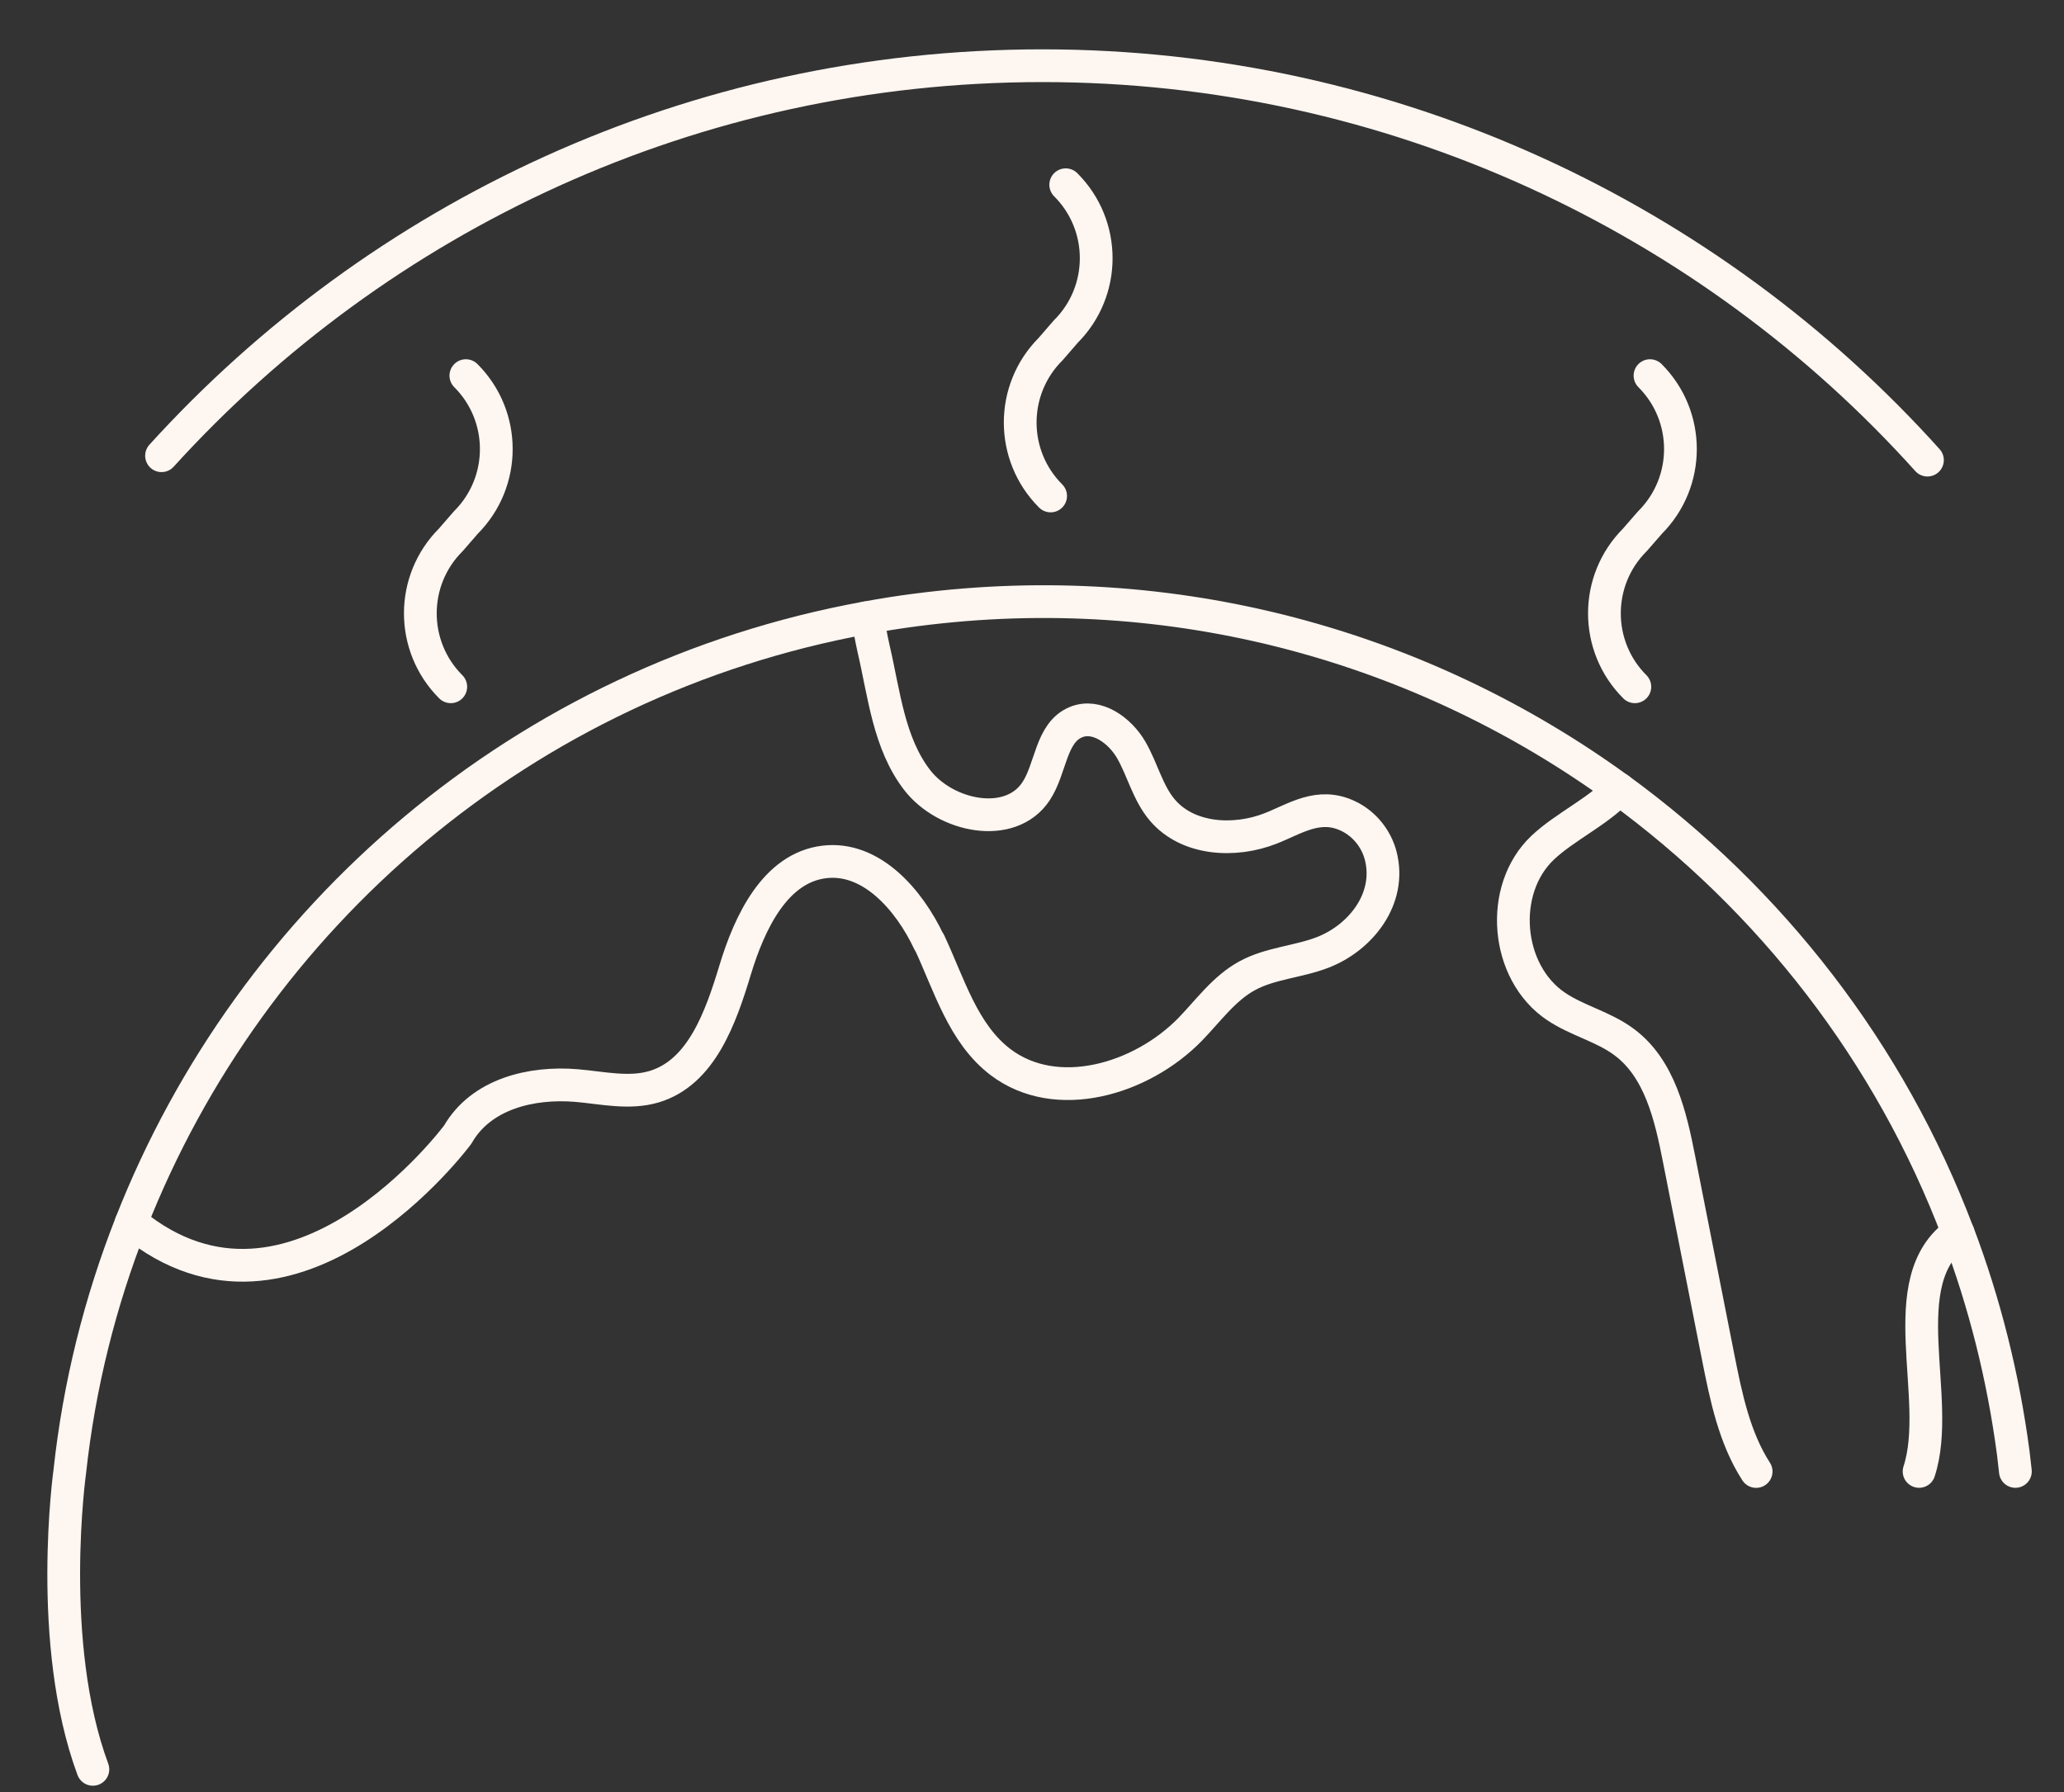
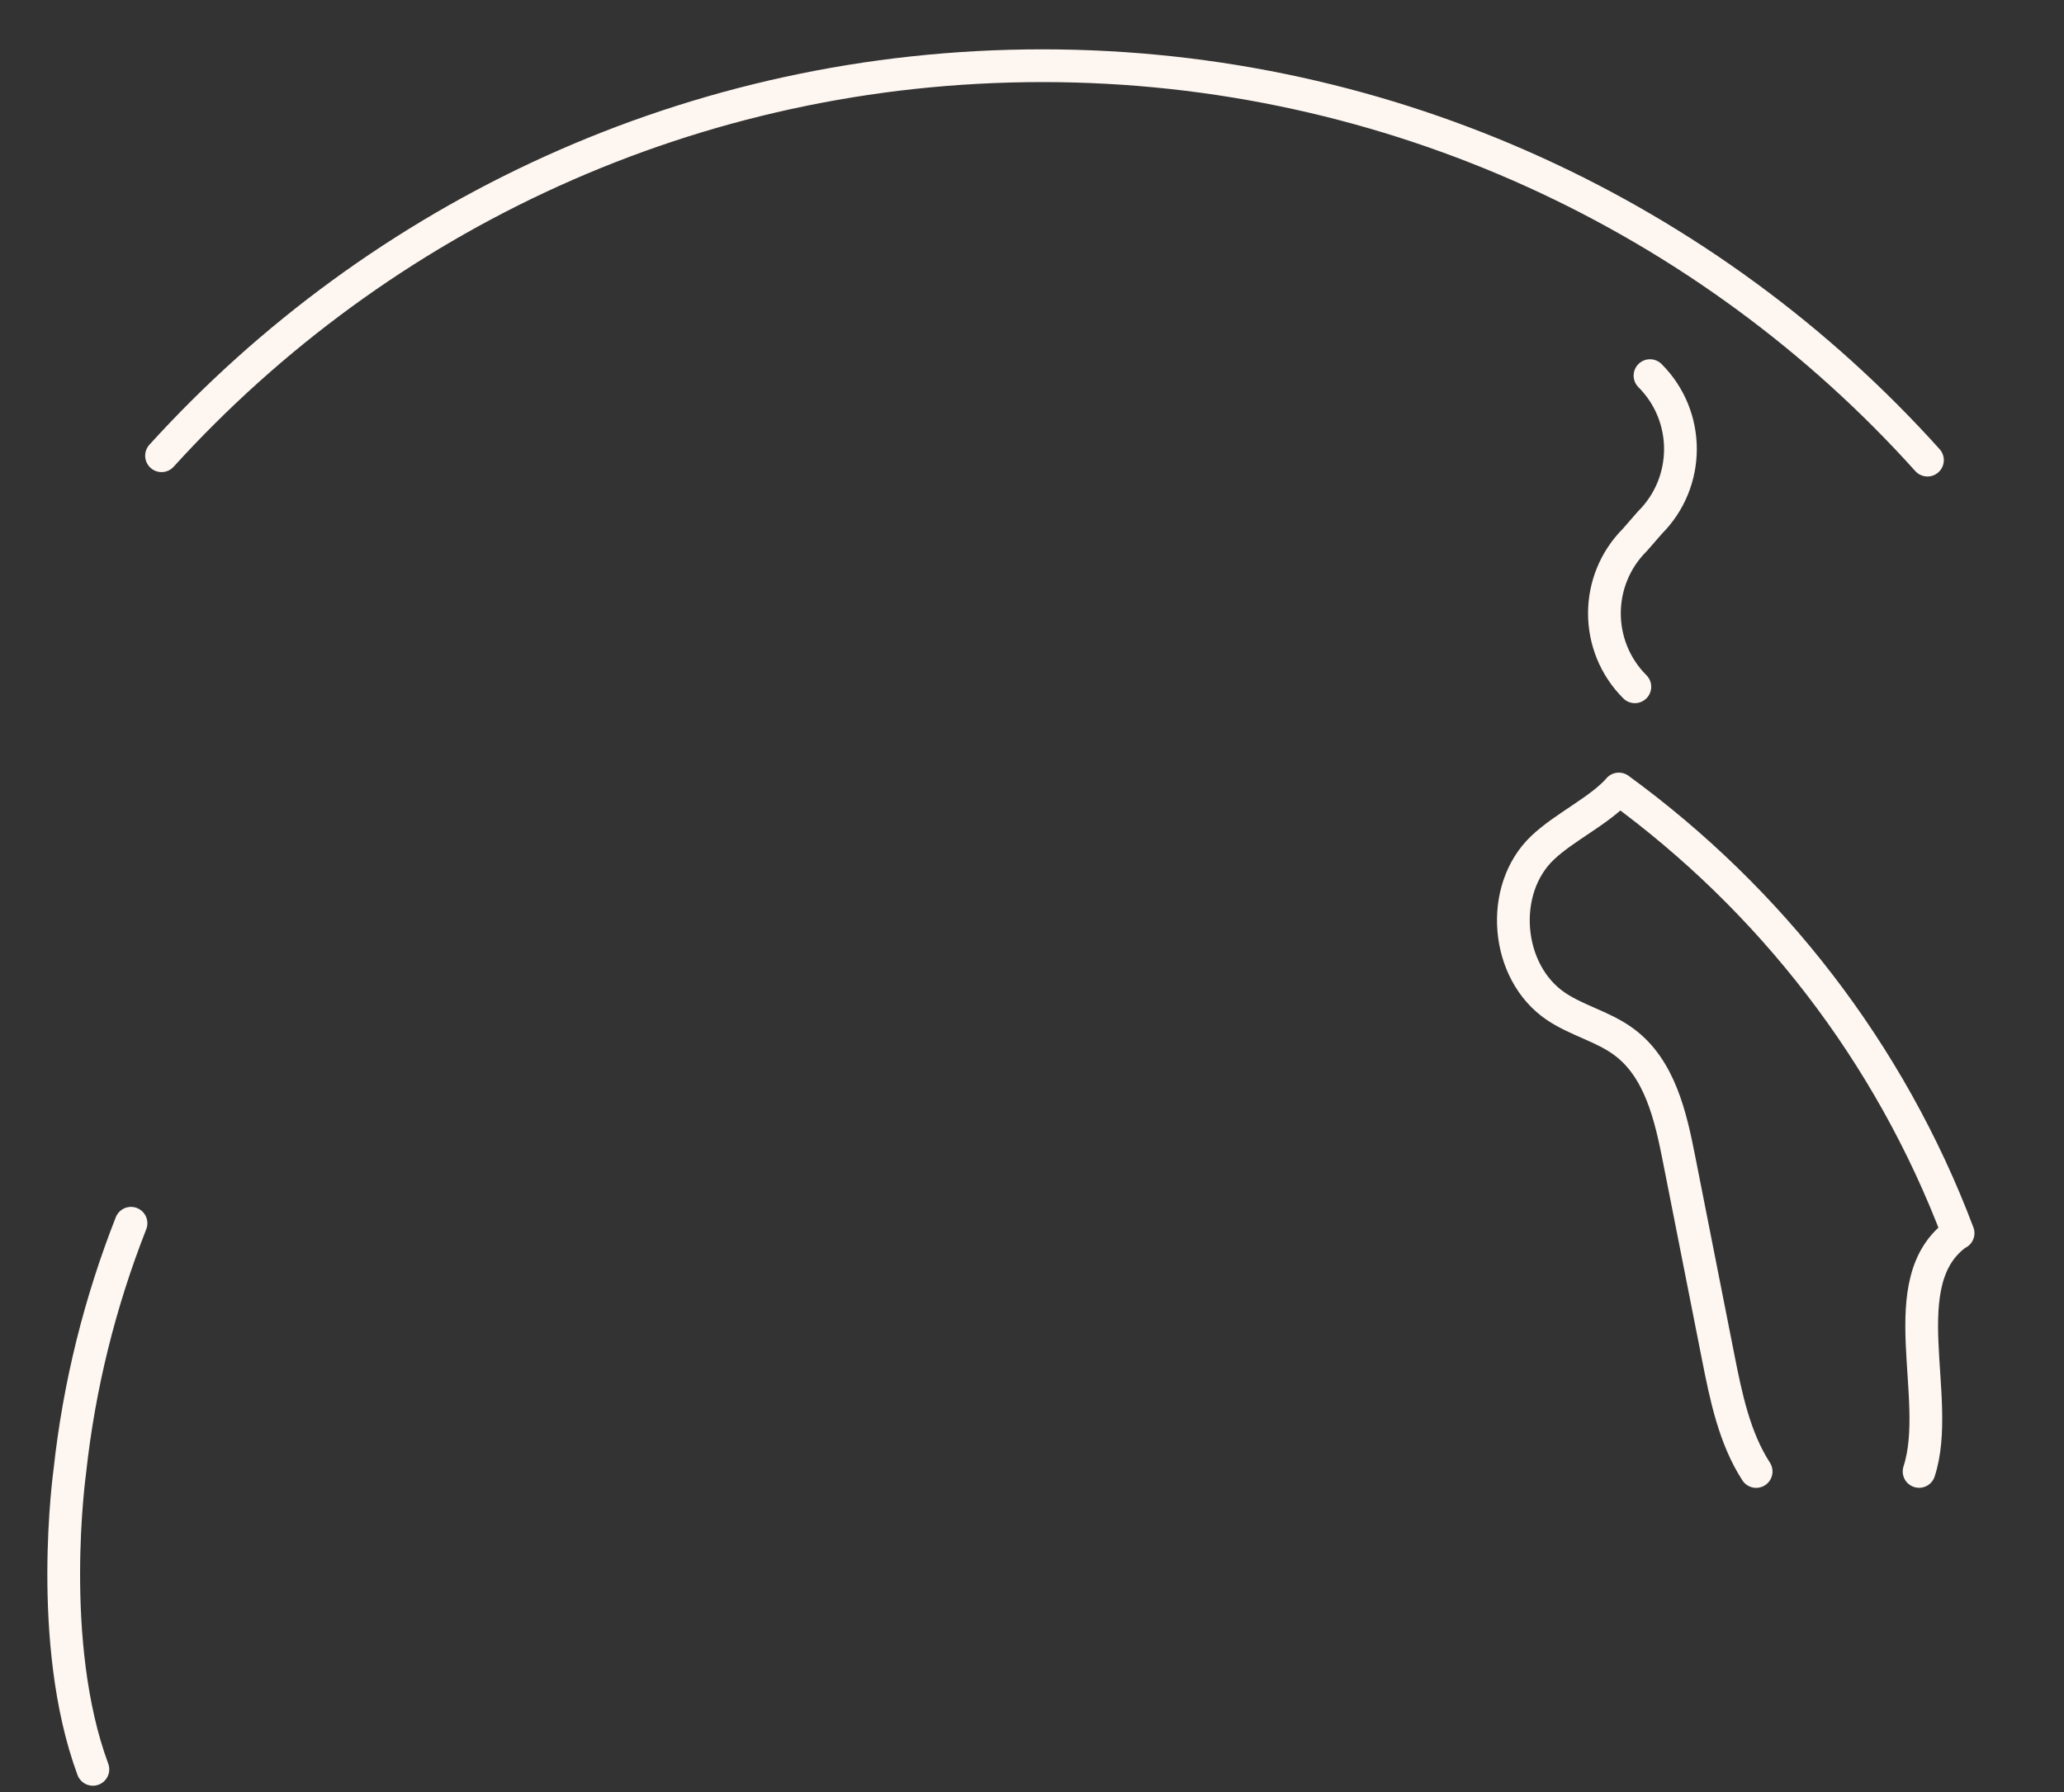
<svg xmlns="http://www.w3.org/2000/svg" width="38" height="33" viewBox="0 0 38 33" fill="none">
  <rect x="0" y="0" width="38" height="33" fill="#333333" stroke="none" />
  <path d="M2.974 8.392C6.98 3.98 12.763 1.21 19.193 1.21C25.623 1.21 31.479 4.014 35.486 8.473" stroke="#FDF6F1" stroke-width="0.603" stroke-linecap="round" stroke-linejoin="round" />
  <path d="M2.412 22.526C1.842 23.976 1.457 25.509 1.285 27.097C1.285 27.097 0.845 30.246 1.71 32.582" stroke="#FDF6F1" stroke-width="0.603" stroke-linecap="round" stroke-linejoin="round" />
-   <path d="M29.803 14.53C26.2 11.91 21.628 10.611 16.862 11.232C16.552 11.272 16.248 11.32 15.943 11.377" stroke="#FDF6F1" stroke-width="0.603" stroke-linecap="round" stroke-linejoin="round" />
-   <path d="M37.105 27.096C37.093 26.985 37.079 26.87 37.066 26.756C36.879 25.341 36.535 23.986 36.052 22.708" stroke="#FDF6F1" stroke-width="0.603" stroke-linecap="round" stroke-linejoin="round" />
-   <path d="M17.105 17.35C16.736 16.566 16.039 15.769 15.178 15.872C14.271 15.98 13.799 16.988 13.535 17.86C13.27 18.734 12.916 19.752 12.04 20.012C11.58 20.148 11.09 20.031 10.613 19.99C9.783 19.921 8.856 20.143 8.427 20.894C8.427 20.894 5.41 24.962 2.432 22.519L2.412 22.525C4.626 16.885 9.631 12.527 15.947 11.376V11.38C16.028 11.606 16.029 11.713 16.083 11.944C16.278 12.778 16.362 13.683 16.884 14.362C17.407 15.041 18.601 15.287 19.074 14.572C19.353 14.153 19.342 13.493 19.807 13.299C20.191 13.138 20.619 13.451 20.827 13.81C21.035 14.17 21.13 14.598 21.398 14.915C21.864 15.467 22.726 15.519 23.397 15.254C23.851 15.075 24.282 14.769 24.822 15.028C25.117 15.168 25.34 15.444 25.421 15.762C25.621 16.548 25.054 17.266 24.353 17.538C23.899 17.714 23.389 17.735 22.962 17.968C22.538 18.199 22.248 18.608 21.913 18.954C21.011 19.879 19.448 20.339 18.419 19.557C17.729 19.032 17.477 18.132 17.109 17.347L17.105 17.35Z" stroke="#FDF6F1" stroke-width="0.603" stroke-linecap="round" stroke-linejoin="round" />
  <path d="M35.332 27.096C35.773 25.746 34.801 23.582 36.041 22.708H36.05C34.792 19.375 32.587 16.558 29.804 14.529L29.795 14.541C29.444 14.93 28.801 15.231 28.403 15.609C27.587 16.38 27.715 17.907 28.65 18.534C29.041 18.797 29.524 18.906 29.903 19.19C30.557 19.676 30.758 20.549 30.914 21.349L31.633 24.991C31.777 25.721 31.933 26.48 32.332 27.097" stroke="#FDF6F1" stroke-width="0.603" stroke-linecap="round" stroke-linejoin="round" />
-   <path d="M19.621 3.402C20.369 4.149 20.369 5.361 19.621 6.107L19.343 6.428C18.596 7.175 18.596 8.386 19.343 9.133" stroke="#FDF6F1" stroke-width="0.603" stroke-linecap="round" stroke-linejoin="round" />
-   <path d="M8.577 6.917C9.324 7.663 9.324 8.875 8.577 9.622L8.299 9.942C7.552 10.689 7.552 11.9 8.299 12.647" stroke="#FDF6F1" stroke-width="0.603" stroke-linecap="round" stroke-linejoin="round" />
  <path d="M30.378 6.917C31.125 7.663 31.125 8.875 30.378 9.622L30.099 9.942C29.352 10.689 29.352 11.9 30.099 12.647" stroke="#FDF6F1" stroke-width="0.603" stroke-linecap="round" stroke-linejoin="round" />
</svg>